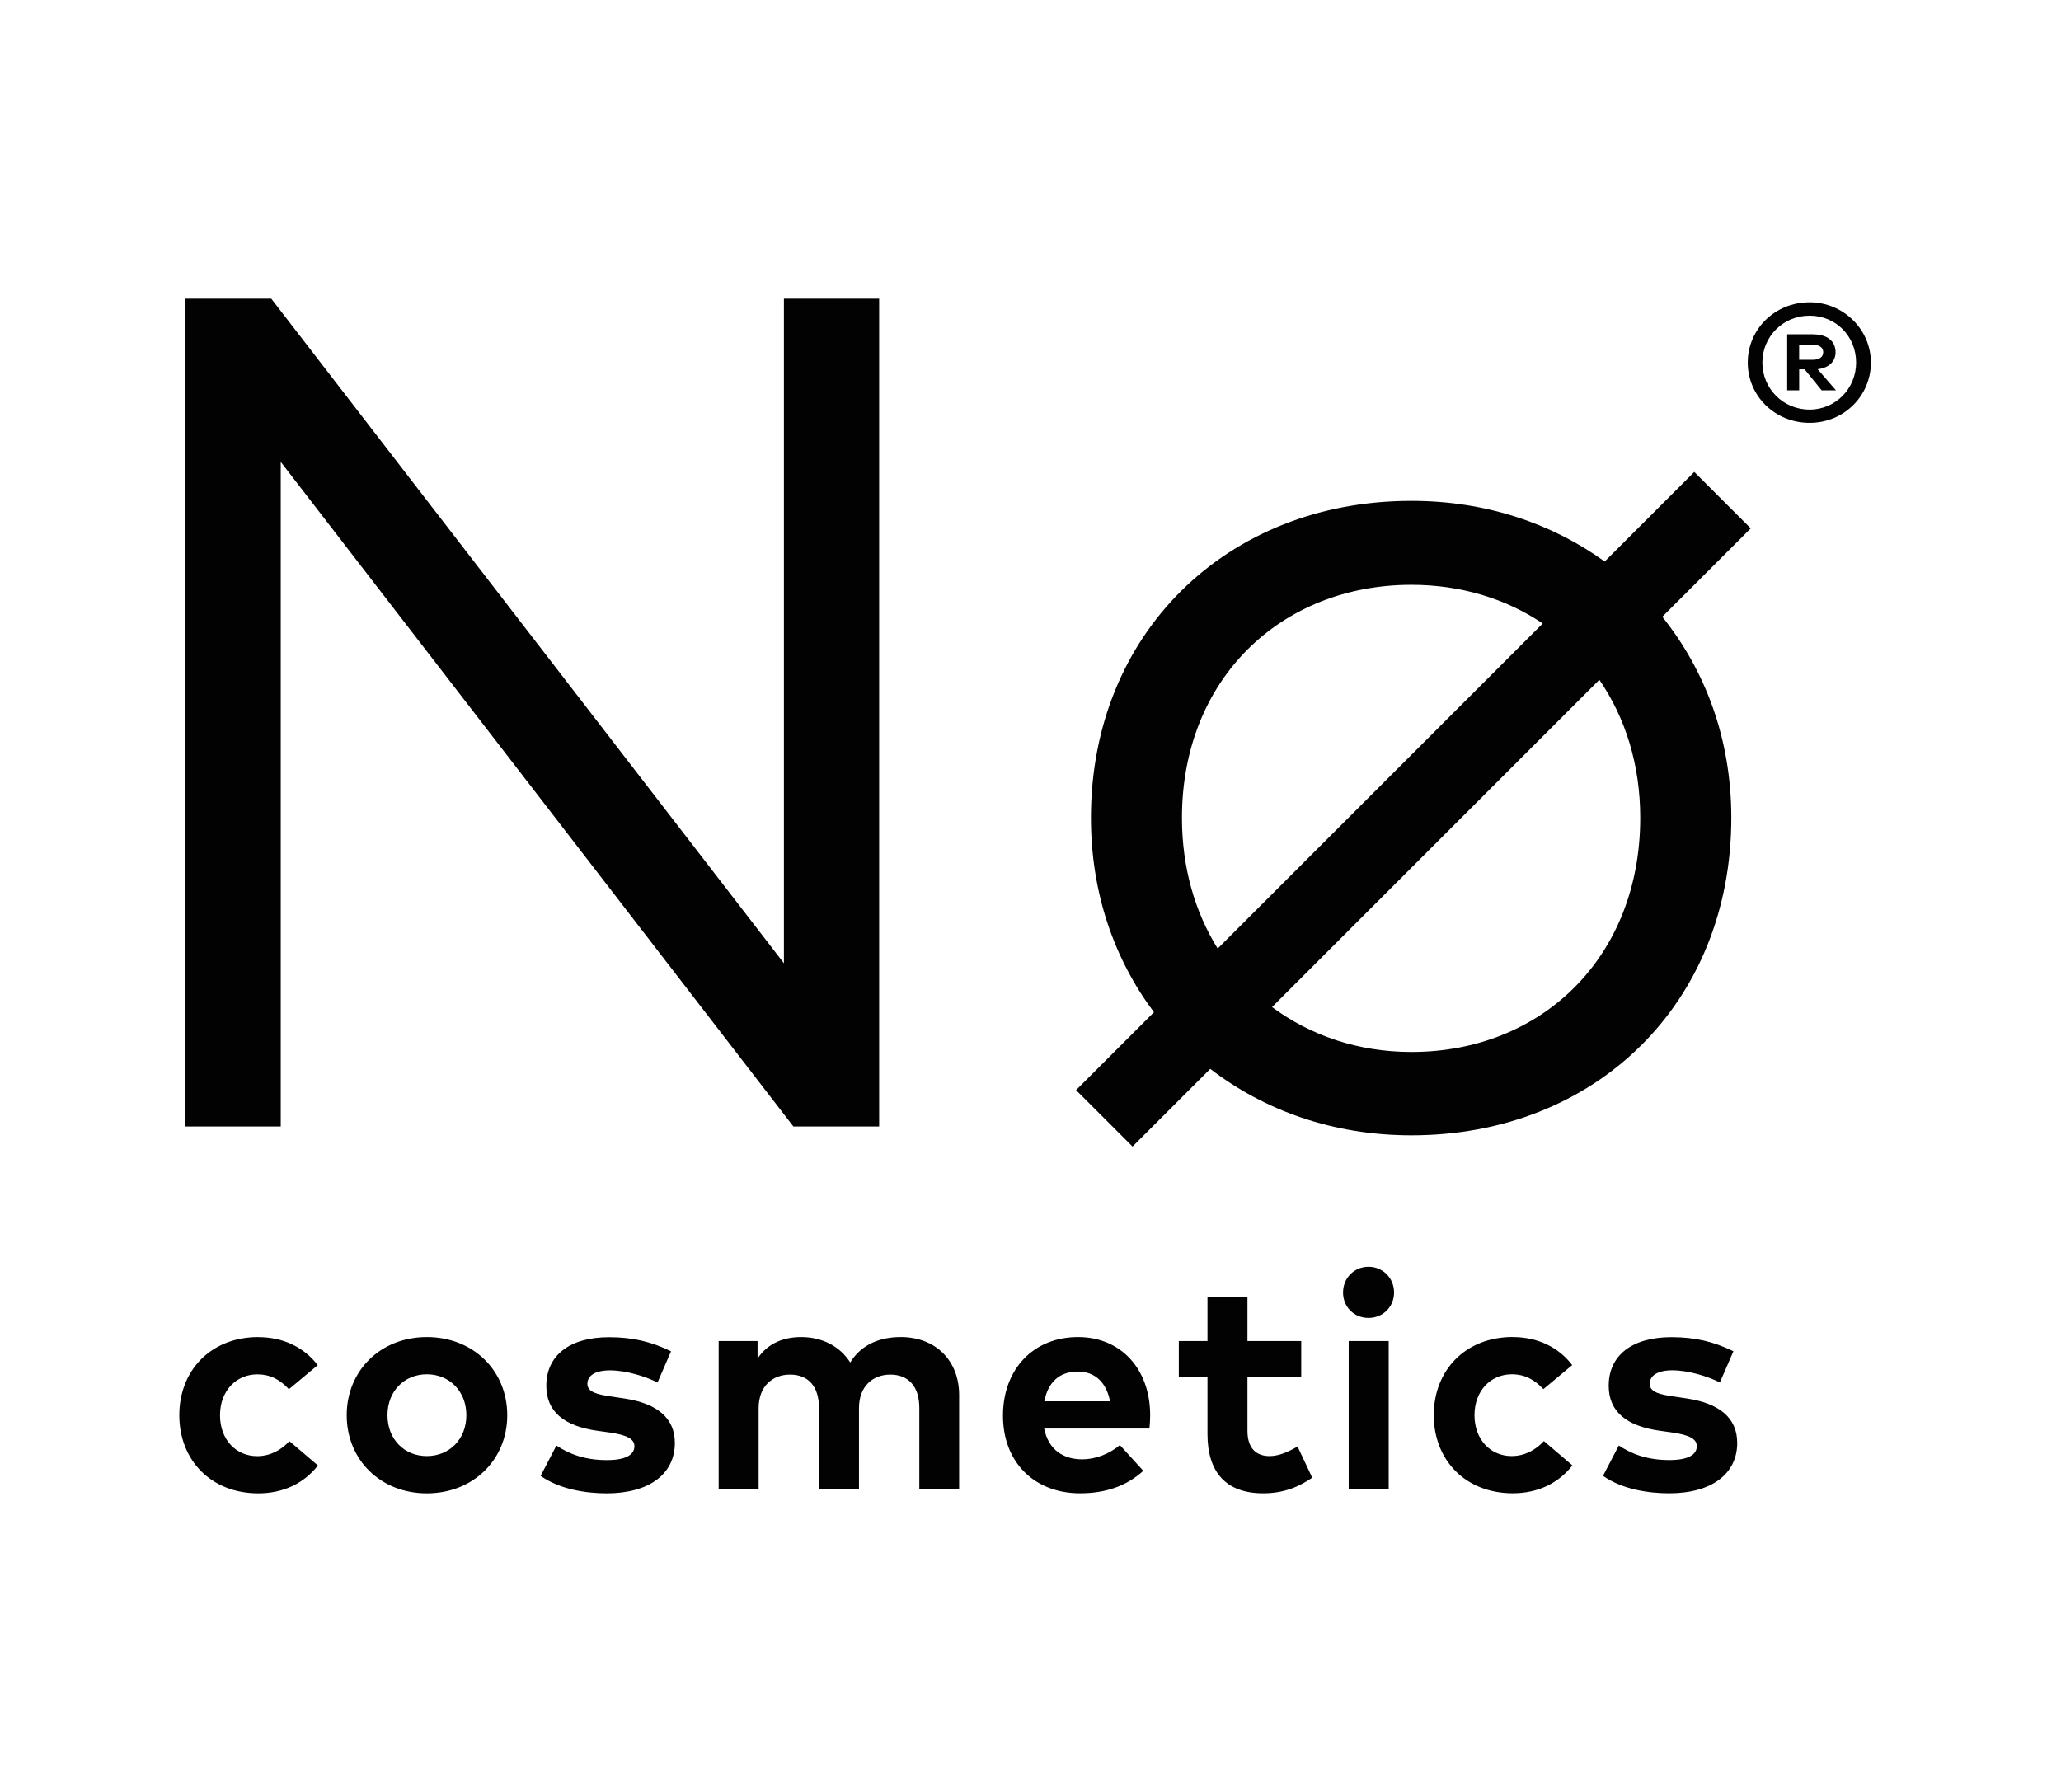
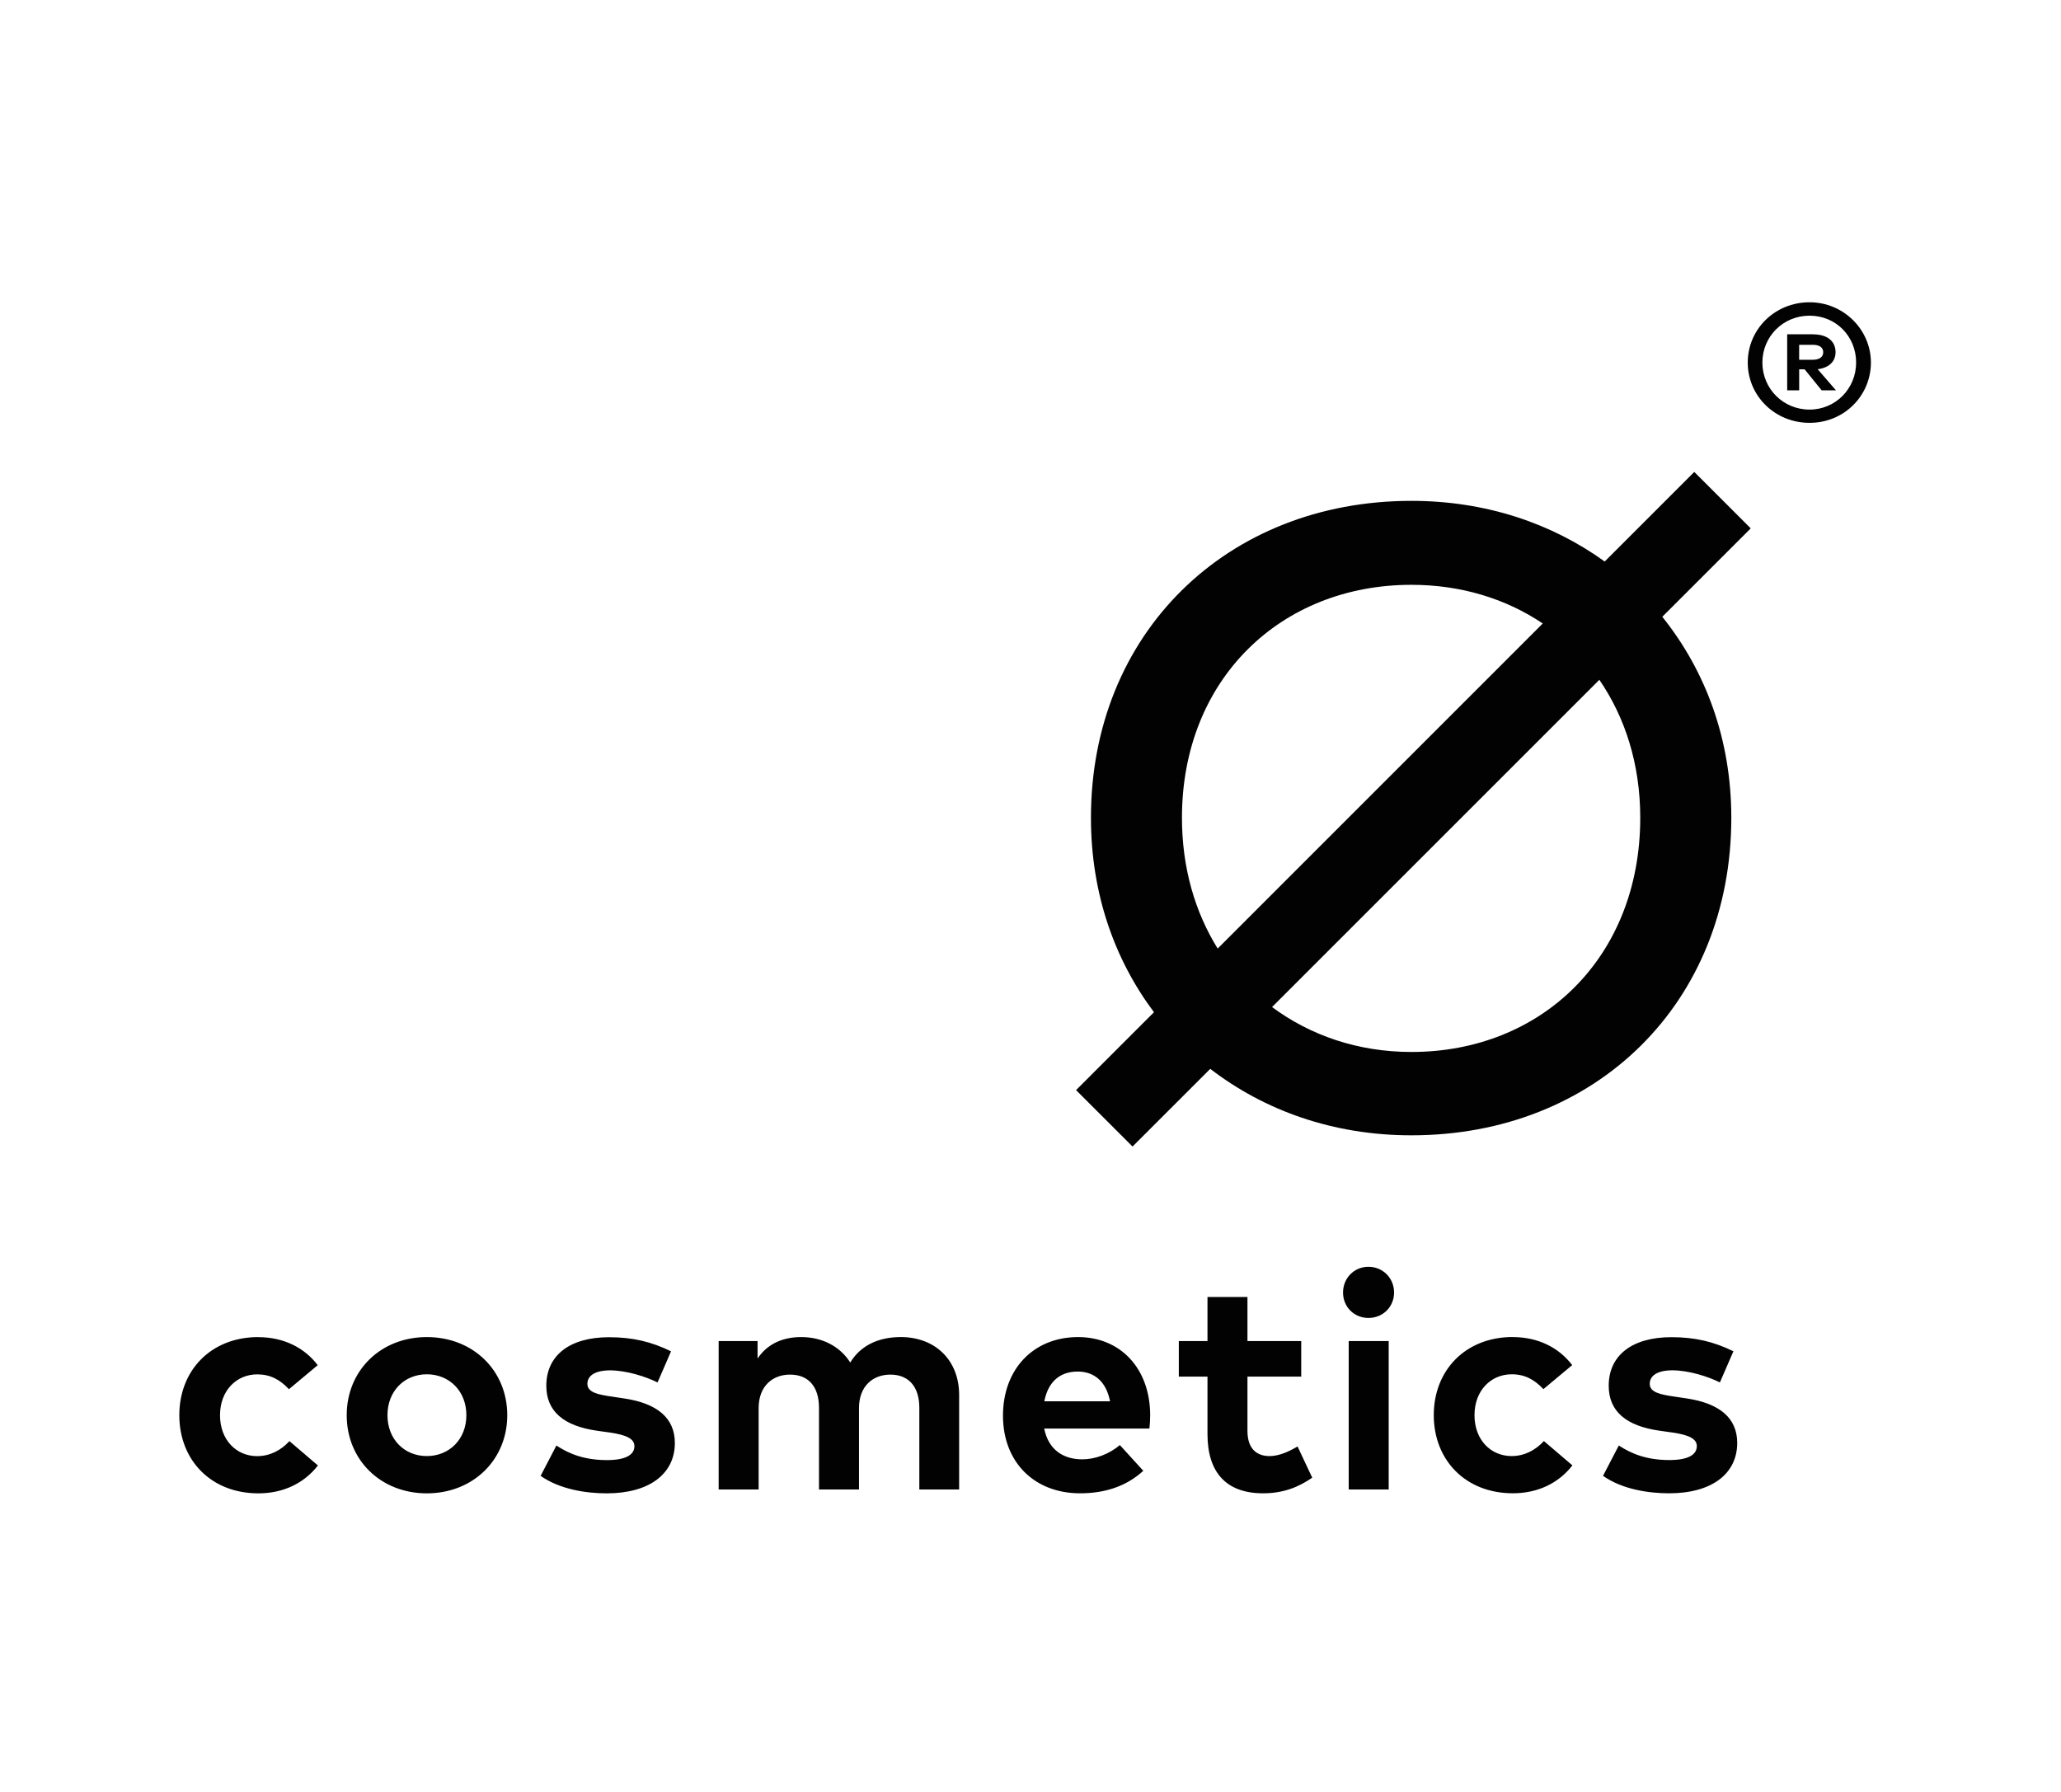
<svg xmlns="http://www.w3.org/2000/svg" width="138" height="120" viewBox="0 0 138 120" fill="none">
  <g clip-path="url(#clip0_12078_41223)">
-     <path d="M52.489 20V64.506L18.162 20H12.421V75.437H18.798V30.931L53.123 75.437H58.866V20H52.489Z" fill="#020202" />
    <path d="M79.141 54.764C79.141 45.498 85.752 39.163 94.507 39.163C97.83 39.163 100.838 40.097 103.299 41.753L81.533 63.522C80.023 61.09 79.141 58.134 79.141 54.764ZM109.827 54.764C109.827 64.112 103.216 70.447 94.51 70.447C90.924 70.447 87.735 69.337 85.174 67.439L107.089 45.524C108.812 48.037 109.827 51.172 109.827 54.764ZM75.831 76.782L81.036 71.578C84.656 74.36 89.249 76.029 94.507 76.029C106.857 76.029 115.925 67.163 115.925 54.764C115.925 49.486 114.184 44.899 111.304 41.304L117.226 35.383L113.445 31.604L107.447 37.603C103.91 35.053 99.5 33.541 94.507 33.541C82.111 33.541 73.047 42.452 73.047 54.762C73.047 59.834 74.626 64.26 77.267 67.785L72.051 73.001L75.831 76.78V76.782Z" fill="#020202" />
    <path d="M116.065 90.49C114.741 89.845 113.501 89.547 111.91 89.547C109.295 89.547 107.716 90.757 107.716 92.799C107.716 94.492 108.854 95.497 111.153 95.815L111.963 95.929C113.113 96.094 113.615 96.361 113.615 96.842C113.615 97.427 113.02 97.775 111.778 97.775C110.28 97.775 109.244 97.364 108.392 96.8L107.335 98.832C108.629 99.745 110.403 100.002 111.757 100.002C114.639 100.002 116.32 98.679 116.32 96.628C116.32 94.947 115.119 93.983 112.967 93.653L112.084 93.521C111.181 93.388 110.463 93.245 110.463 92.669C110.463 92.125 110.977 91.765 111.991 91.765C113.108 91.775 114.372 92.186 115.161 92.576L116.065 90.493V90.49ZM101.295 89.536C98.125 89.536 96.002 91.761 96.002 94.768C96.002 97.775 98.125 100 101.295 100C102.958 100 104.351 99.334 105.285 98.133L103.376 96.503C102.811 97.118 102.073 97.508 101.211 97.508C99.827 97.508 98.729 96.431 98.729 94.77C98.729 93.11 99.837 92.032 101.221 92.032C102.091 92.032 102.739 92.381 103.343 93.026L105.271 91.417C104.358 90.216 102.953 89.54 101.29 89.54M91.63 84.833C90.666 84.833 89.927 85.593 89.927 86.556C89.927 87.52 90.666 88.259 91.63 88.259C92.593 88.259 93.344 87.52 93.344 86.556C93.344 85.593 92.596 84.833 91.63 84.833ZM92.984 89.808H90.306V99.747H92.984V89.808ZM87.127 89.808H83.527V86.854H80.85V89.808H78.931V92.188H80.85V96.034C80.85 98.609 82.111 100.002 84.572 100.002C85.989 100.002 86.992 99.552 87.865 98.957L86.881 96.865C86.337 97.192 85.65 97.51 85.013 97.51C84.182 97.51 83.527 97.06 83.527 95.818V92.186H87.127V89.805V89.808ZM72.162 91.849C73.312 91.849 74.08 92.566 74.326 93.839H69.926C70.163 92.608 70.901 91.849 72.162 91.849ZM72.183 89.54C69.208 89.54 67.157 91.675 67.157 94.803C67.157 97.931 69.271 100.002 72.318 100.002C73.99 100.002 75.425 99.531 76.553 98.495L74.984 96.772C74.266 97.378 73.332 97.727 72.471 97.727C71.21 97.727 70.204 97.102 69.916 95.664H76.962C76.992 95.439 77.013 95.07 77.013 94.761C77.004 91.663 75.044 89.54 72.183 89.54ZM60.304 89.54C59.002 89.54 57.699 89.982 56.93 91.243C56.264 90.186 55.084 89.54 53.649 89.54C52.52 89.54 51.433 89.919 50.725 90.976V89.805H48.12V99.745H50.797V94.299C50.797 92.801 51.752 92.053 52.899 92.053C54.12 92.053 54.838 92.843 54.838 94.278V99.745H57.516V94.299C57.516 92.801 58.47 92.053 59.617 92.053C60.827 92.053 61.556 92.843 61.556 94.278V99.745H64.222V93.416C64.222 91.108 62.643 89.538 60.304 89.538M44.929 90.493C43.605 89.847 42.365 89.55 40.774 89.55C38.159 89.55 36.58 90.76 36.58 92.801C36.58 94.494 37.718 95.499 40.017 95.818L40.828 95.931C41.977 96.096 42.479 96.363 42.479 96.844C42.479 97.429 41.884 97.778 40.642 97.778C39.144 97.778 38.108 97.367 37.256 96.802L36.199 98.834C37.493 99.747 39.267 100.005 40.621 100.005C43.503 100.005 45.187 98.681 45.187 96.63C45.187 94.949 43.986 93.985 41.833 93.656L40.951 93.523C40.047 93.391 39.33 93.247 39.33 92.671C39.33 92.127 39.843 91.768 40.858 91.768C41.975 91.777 43.238 92.188 44.028 92.578L44.931 90.495L44.929 90.493ZM28.58 92.032C30.087 92.032 31.227 93.161 31.227 94.77C31.227 96.38 30.089 97.508 28.58 97.508C27.07 97.508 25.944 96.38 25.944 94.77C25.944 93.161 27.073 92.032 28.58 92.032ZM28.58 89.54C25.494 89.54 23.215 91.777 23.215 94.773C23.215 97.768 25.494 100.005 28.58 100.005C31.666 100.005 33.965 97.768 33.965 94.773C33.965 91.777 31.678 89.54 28.58 89.54ZM17.298 89.54C14.128 89.54 12.006 91.765 12.006 94.773C12.006 97.78 14.128 100.005 17.298 100.005C18.961 100.005 20.354 99.338 21.288 98.138L19.379 96.507C18.815 97.123 18.076 97.513 17.215 97.513C15.831 97.513 14.732 96.435 14.732 94.775C14.732 93.115 15.84 92.037 17.224 92.037C18.095 92.037 18.743 92.385 19.347 93.031L21.274 91.421C20.361 90.221 18.956 89.545 17.294 89.545" fill="#020202" />
    <path d="M121.387 23.091C121.814 23.091 122.079 23.261 122.079 23.588C122.079 23.915 121.812 24.092 121.387 24.092H120.467V23.091H121.387ZM121.398 22.387H119.666V26.14H120.469V24.733H120.834L121.974 26.14H122.933L121.707 24.724C122.469 24.635 122.905 24.201 122.905 23.588C122.905 22.854 122.36 22.39 121.403 22.39M121.164 27.429C119.392 27.429 118.005 26.022 118.005 24.28C118.005 22.538 119.392 21.14 121.164 21.14C122.936 21.14 124.282 22.527 124.282 24.28C124.282 26.033 122.896 27.429 121.164 27.429ZM121.164 20.242C118.837 20.242 117.025 22.053 117.025 24.28C117.025 26.507 118.837 28.316 121.164 28.316C123.491 28.316 125.272 26.486 125.272 24.28C125.272 22.074 123.44 20.242 121.164 20.242Z" fill="#020202" />
  </g>
  <defs>
    <clipPath id="clip0_12078_41223">
      <rect width="113.26" height="80" fill="white" transform="translate(12.008 20)" />
    </clipPath>
  </defs>
</svg>